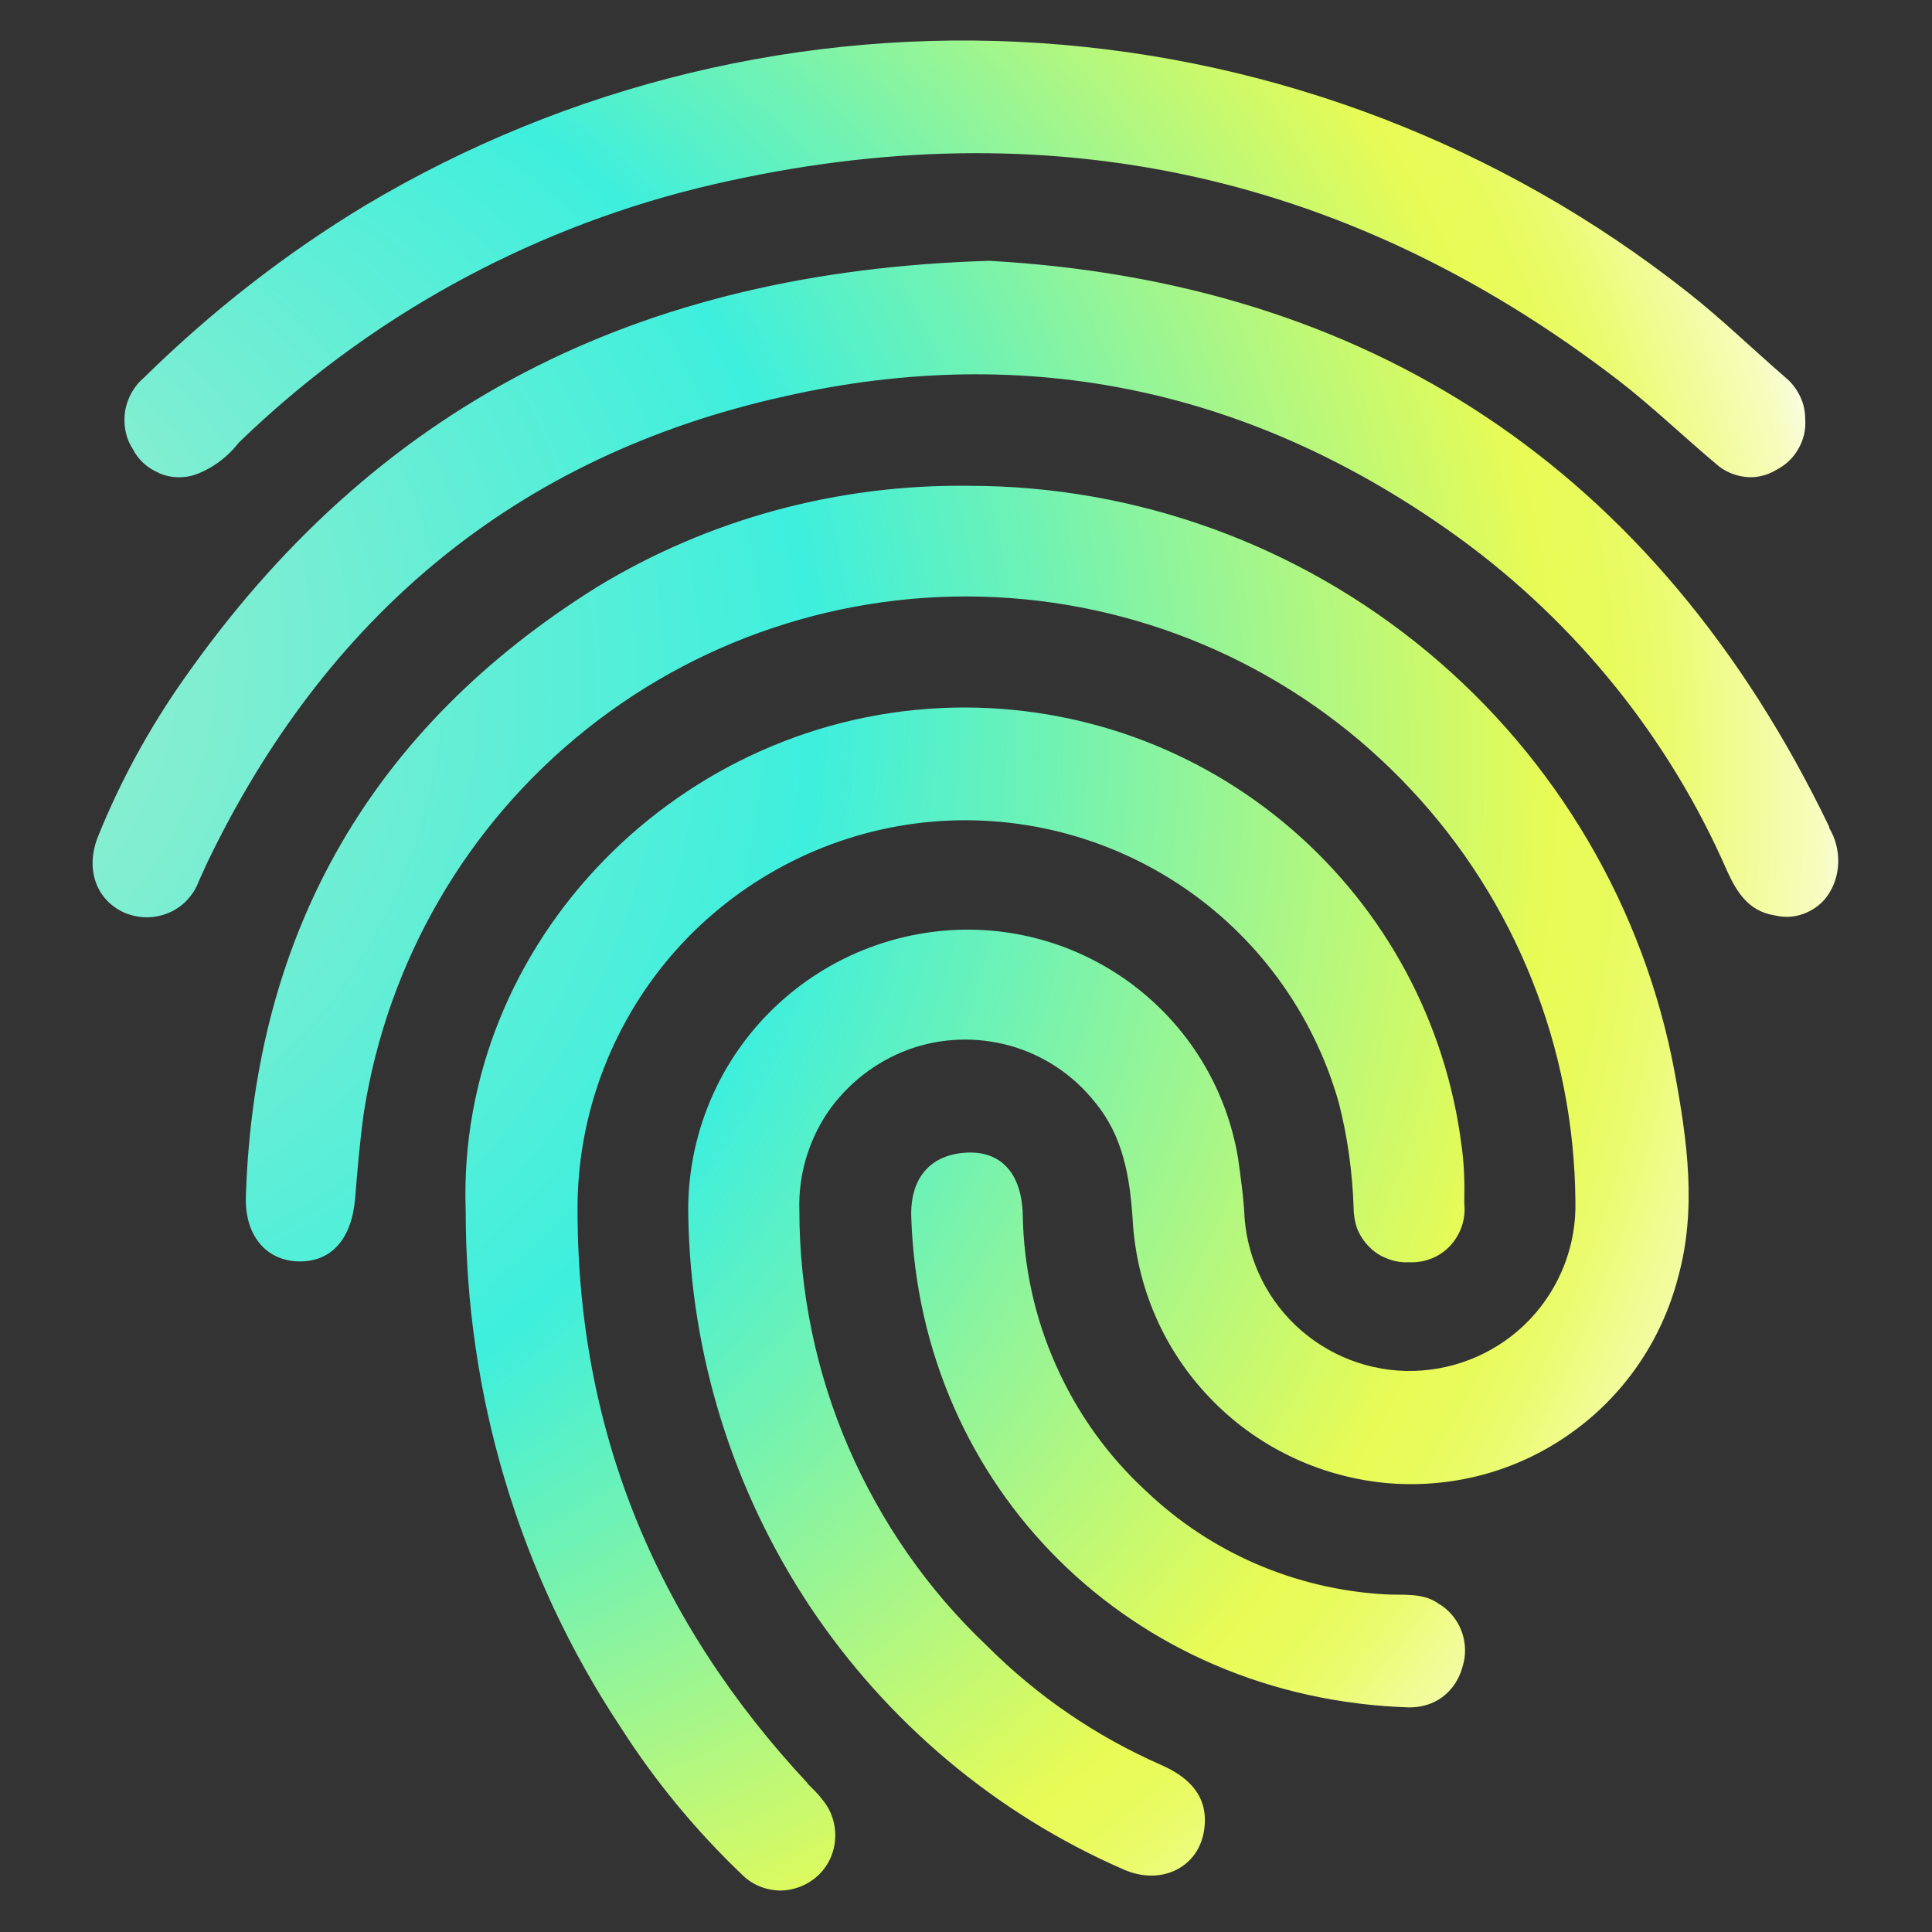
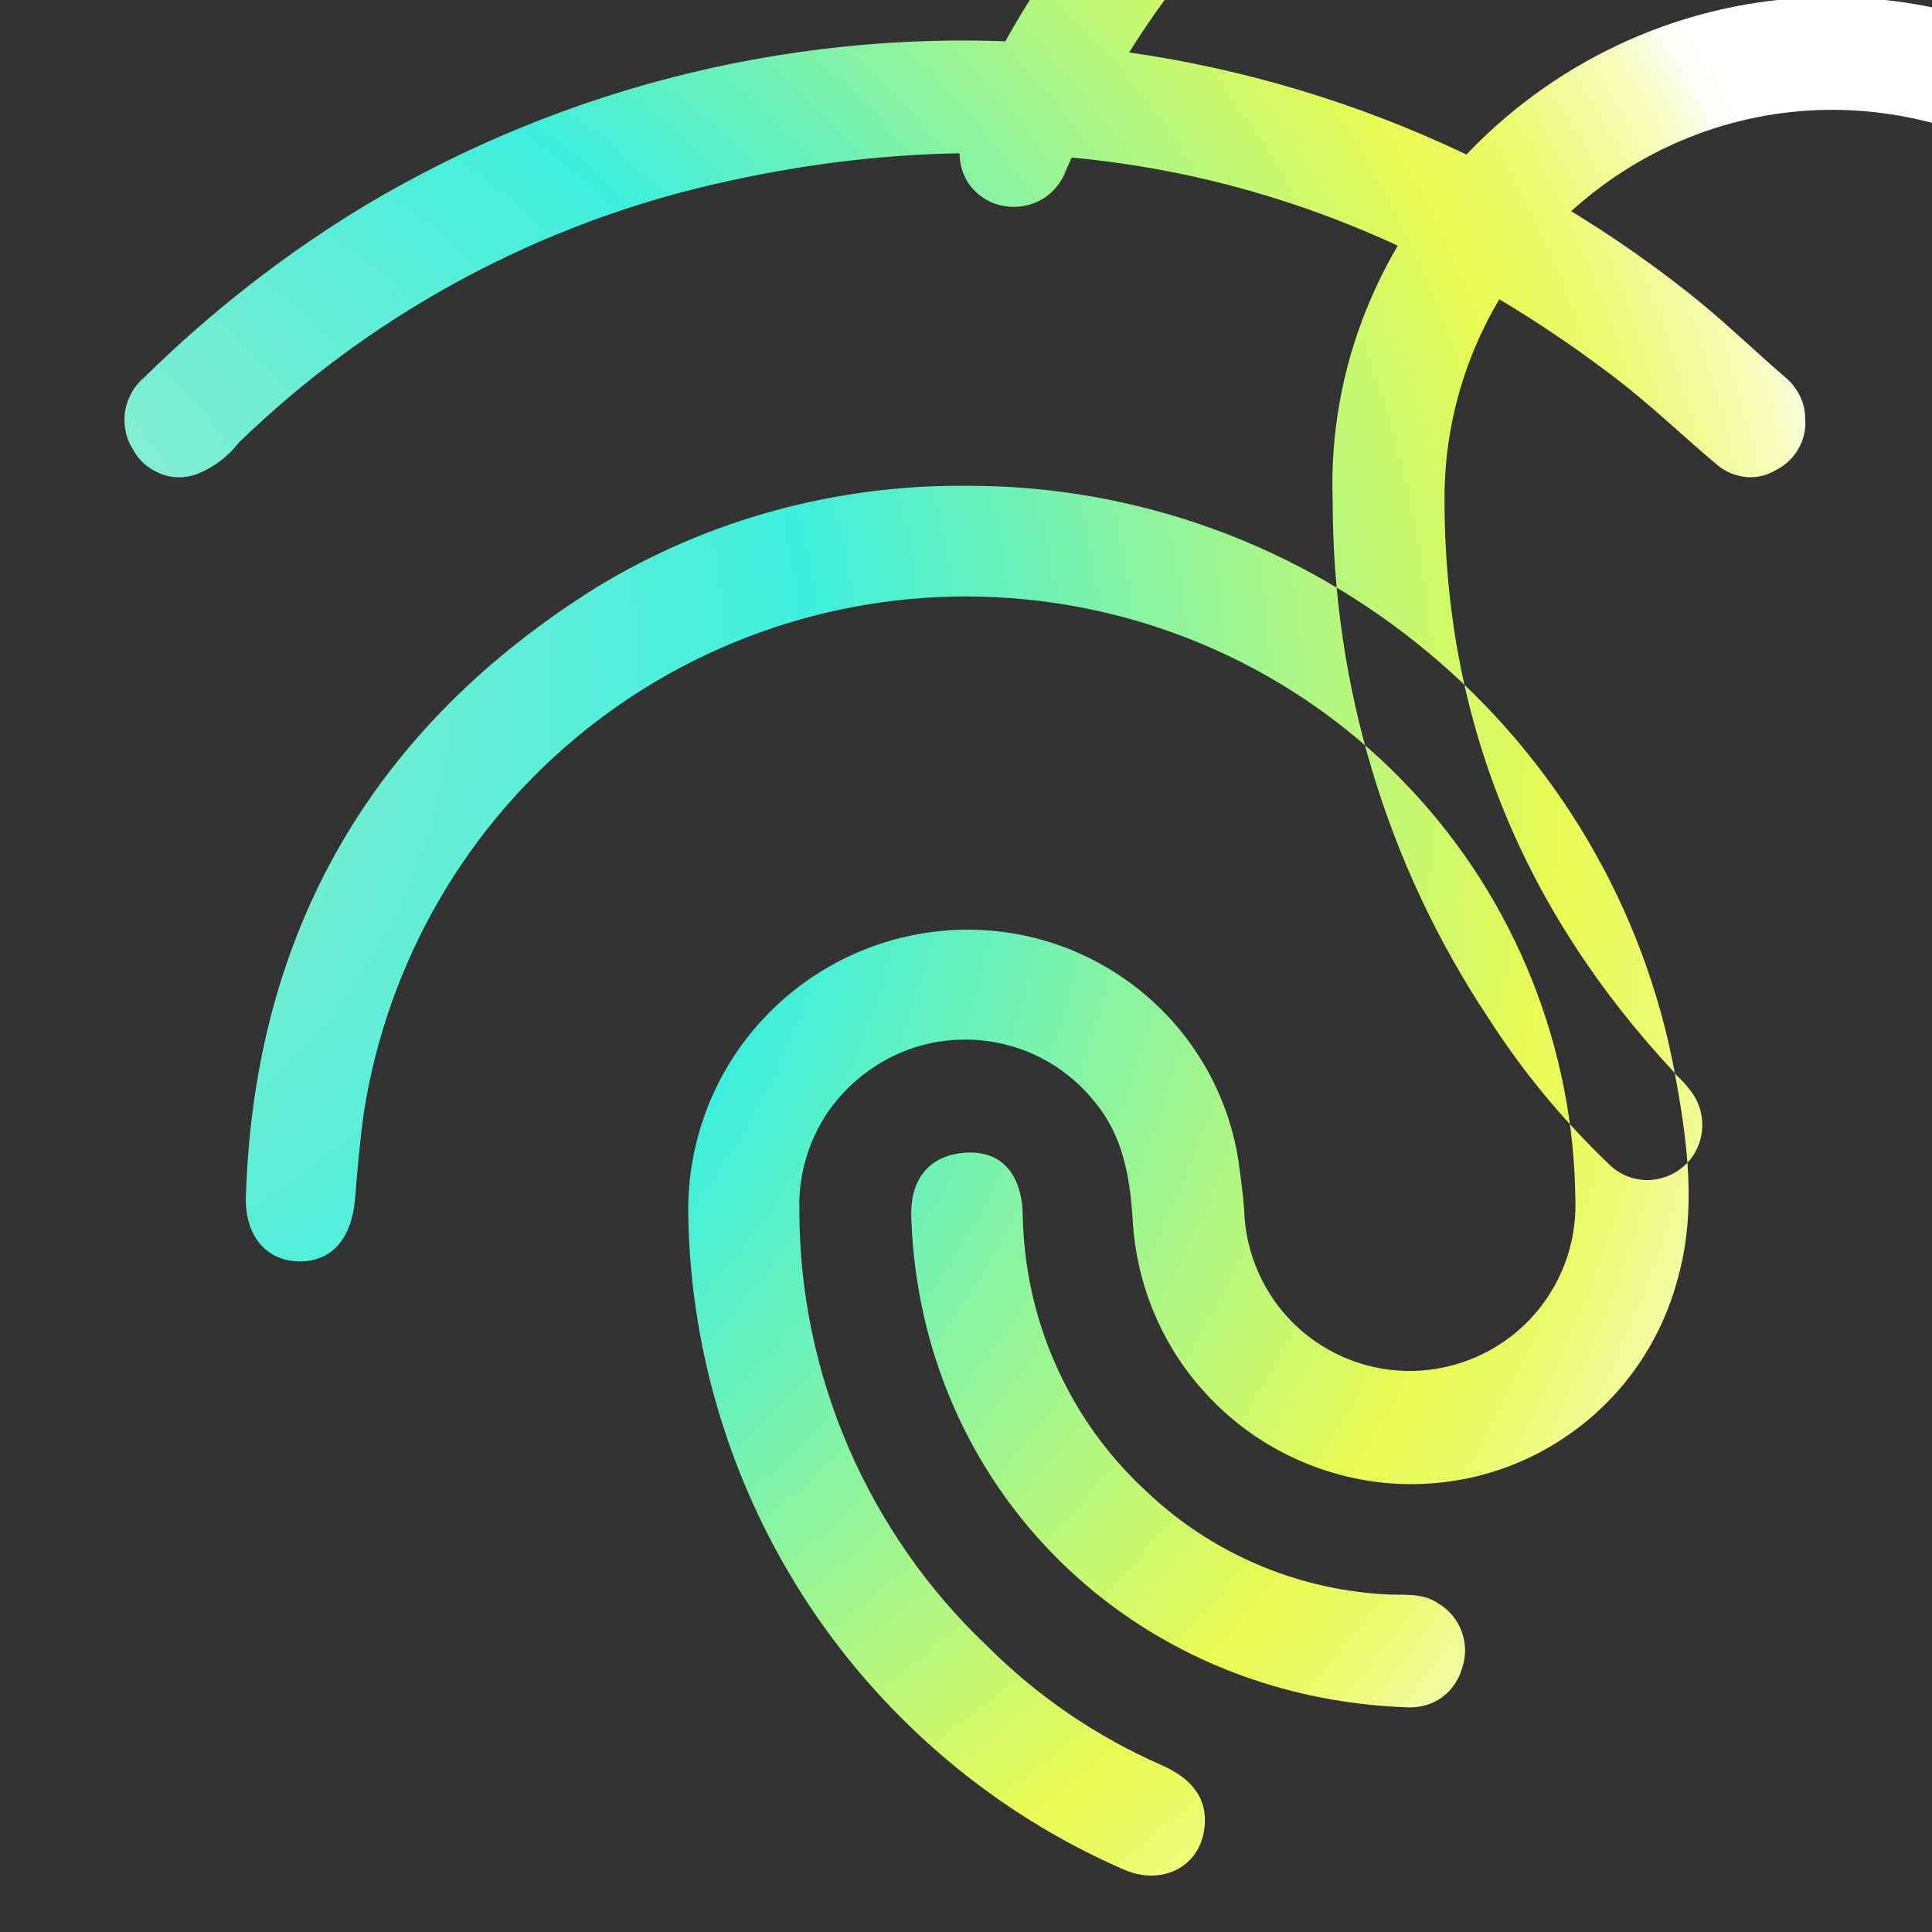
<svg xmlns="http://www.w3.org/2000/svg" id="_Слой_2" data-name="Слой 2" viewBox="0 0 48 48">
  <rect x="0" y="0" width="48" height="48" fill="#333333" stroke="none" />
  <defs>
    <style>
      .cls-1 {
        fill: url(#_Безымянный_градиент_33);
        stroke-width: 0px;
      }
    </style>
    <radialGradient id="_Безымянный_градиент_33" data-name="Безымянный градиент 33" cx="24" cy="24" fx="57.51" fy="24" r="40.58" gradientTransform="translate(39.89 56.52) rotate(-164.51) scale(1 1.13)" gradientUnits="userSpaceOnUse">
      <stop offset=".16" stop-color="#87eed0" />
      <stop offset=".24" stop-color="#6eeed4" />
      <stop offset=".39" stop-color="#3eefdd" />
      <stop offset=".47" stop-color="#70f2b4" />
      <stop offset=".64" stop-color="#e8fb55" />
      <stop offset=".66" stop-color="#e8fb5c" />
      <stop offset=".68" stop-color="#ebfb6f" />
      <stop offset=".7" stop-color="#f0fc90" />
      <stop offset=".73" stop-color="#f6fdbd" />
      <stop offset=".75" stop-color="#fdfef6" />
      <stop offset=".76" stop-color="#fff" />
    </radialGradient>
  </defs>
-   <path class="cls-1" d="m41.61,26.66c.31,1.68.55,3.39.08,5.08-.41,1.58-1.37,2.97-2.71,3.9-1.34.94-2.97,1.36-4.6,1.2-1.65-.17-3.19-.92-4.33-2.12-1.15-1.2-1.82-2.77-1.91-4.43-.07-1.06-.24-2.07-.94-2.91-.54-.68-1.28-1.17-2.11-1.4-.83-.23-1.72-.2-2.53.1-.81.3-1.51.85-2,1.56-.48.72-.73,1.57-.7,2.44,0,2.02.42,4.03,1.22,5.88s1.97,3.54,3.44,4.93c1.25,1.25,2.71,2.25,4.33,2.96.68.3,1.18.77,1.07,1.59-.12.95-1.07,1.43-2.02,1-3.16-1.38-5.86-3.65-7.78-6.53-1.91-2.88-2.96-6.24-3.02-9.69-.04-1.71.55-3.38,1.66-4.68,1.11-1.3,2.66-2.15,4.36-2.38,1.75-.24,3.53.21,4.96,1.26,1.43,1.05,2.39,2.61,2.68,4.36.06.44.12.85.15,1.27.03,1.09.49,2.13,1.28,2.88.79.75,1.85,1.16,2.94,1.13,1.09-.03,2.13-.49,2.88-1.28.75-.79,1.16-1.85,1.13-2.94-.03-3.8-1.49-7.46-4.09-10.23-2.6-2.78-6.15-4.47-9.94-4.75-3.79-.28-7.55.88-10.53,3.25-2.98,2.37-4.95,5.77-5.54,9.53-.1.71-.16,1.43-.22,2.16-.09.99-.59,1.55-1.39,1.54-.8-.01-1.37-.63-1.32-1.66.22-6.55,3.15-11.62,8.73-15.1,2.78-1.69,5.98-2.55,9.23-2.51,4.17,0,8.2,1.47,11.4,4.13,3.2,2.66,5.38,6.36,6.14,10.46Zm-21.54,17.65c-3.8-4.07-5.77-8.87-5.72-14.45.04-2.31.91-4.53,2.45-6.26,1.54-1.72,3.65-2.84,5.94-3.14,2.29-.3,4.62.24,6.55,1.51,1.93,1.27,3.34,3.2,3.97,5.42.22.85.34,1.73.37,2.61,0,.18.03.36.09.53.07.17.17.32.3.45.13.13.28.23.45.29.17.07.35.1.53.09.19.01.38-.02.56-.09.18-.07.34-.18.47-.32.13-.14.23-.31.29-.49.06-.18.08-.37.06-.57.01-.48,0-.96-.07-1.44-.39-3.05-1.89-5.84-4.22-7.85-2.33-2.01-5.31-3.08-8.38-3.02-6.8.14-12.38,5.82-12.14,12.51,0,4.57,1.33,9.03,3.86,12.84.85,1.33,1.86,2.55,3,3.64.25.25.58.39.94.4.35,0,.69-.13.95-.37.26-.24.41-.57.43-.92.02-.35-.09-.7-.32-.97-.11-.15-.25-.28-.38-.41Zm25.38-23.76c-4.32-8.98-11.53-13.55-20.87-14.07-8.78.26-15.31,3.65-20.04,10.43-.84,1.2-1.55,2.5-2.1,3.86-.33.81-.06,1.59.66,1.91.17.07.36.11.55.11.19,0,.37-.04.54-.11s.33-.18.46-.32c.13-.14.23-.3.29-.47.07-.15.13-.29.2-.44,2.95-6.14,7.68-10.12,14.34-11.6,6.09-1.38,11.71-.15,16.78,3.52,2.91,2.12,5.21,4.97,6.65,8.27.24.53.54,1,1.17,1.1.24.06.48.05.71-.03.23-.08.43-.22.58-.41.19-.25.29-.55.3-.86.01-.31-.07-.62-.23-.88ZM3.96,11.76c.29.12.61.13.9.03.43-.16.8-.44,1.08-.8,3.17-3.07,7.09-5.24,11.37-6.31,8.37-2.05,16.03-.51,22.9,4.77.84.65,1.62,1.4,2.43,2.08.2.18.46.29.73.32.27.03.54-.04.77-.18.23-.12.42-.3.54-.52.13-.22.19-.48.17-.73,0-.2-.04-.4-.13-.58-.09-.18-.21-.34-.37-.47-.81-.7-1.58-1.45-2.42-2.11-4.61-3.64-10.22-5.8-16.09-6.19-5.87-.39-11.71,1.02-16.76,4.03-1.99,1.2-3.83,2.64-5.49,4.27-.25.21-.42.5-.48.83-.05.32,0,.66.18.94.14.28.37.49.66.61Zm31.75,28.06c-.4-.26-.88-.18-1.32-.21-2.21-.13-4.3-1.03-5.9-2.55-.96-.88-1.72-1.94-2.25-3.13-.53-1.18-.81-2.46-.83-3.76-.03-1.05-.57-1.6-1.45-1.53-.88.07-1.35.66-1.32,1.6.22,6.72,5.46,11.96,12.37,12.18.3,0,.59-.08.83-.26s.41-.44.49-.73c.1-.3.09-.62-.02-.91-.11-.29-.32-.54-.59-.69Z" />
+   <path class="cls-1" d="m41.61,26.66c.31,1.68.55,3.39.08,5.08-.41,1.58-1.37,2.97-2.71,3.9-1.34.94-2.97,1.36-4.6,1.2-1.65-.17-3.19-.92-4.33-2.12-1.15-1.2-1.82-2.77-1.91-4.43-.07-1.06-.24-2.07-.94-2.91-.54-.68-1.28-1.17-2.11-1.4-.83-.23-1.72-.2-2.53.1-.81.3-1.51.85-2,1.56-.48.72-.73,1.57-.7,2.44,0,2.02.42,4.03,1.22,5.88s1.97,3.54,3.44,4.93c1.25,1.25,2.71,2.25,4.33,2.96.68.3,1.18.77,1.07,1.59-.12.95-1.07,1.43-2.02,1-3.16-1.38-5.86-3.65-7.78-6.53-1.91-2.88-2.96-6.24-3.02-9.69-.04-1.71.55-3.38,1.66-4.68,1.11-1.3,2.66-2.15,4.36-2.38,1.75-.24,3.53.21,4.96,1.26,1.43,1.05,2.39,2.61,2.68,4.36.06.44.12.85.15,1.27.03,1.09.49,2.13,1.28,2.88.79.75,1.85,1.16,2.94,1.13,1.09-.03,2.13-.49,2.88-1.28.75-.79,1.16-1.85,1.13-2.94-.03-3.8-1.49-7.46-4.09-10.23-2.6-2.78-6.15-4.47-9.94-4.75-3.79-.28-7.55.88-10.53,3.25-2.98,2.37-4.95,5.77-5.54,9.53-.1.71-.16,1.43-.22,2.16-.09.99-.59,1.55-1.39,1.54-.8-.01-1.37-.63-1.32-1.66.22-6.55,3.15-11.62,8.73-15.1,2.78-1.69,5.98-2.55,9.23-2.51,4.17,0,8.2,1.47,11.4,4.13,3.2,2.66,5.38,6.36,6.14,10.46Zc-3.8-4.07-5.77-8.87-5.72-14.45.04-2.31.91-4.53,2.45-6.26,1.54-1.72,3.65-2.84,5.94-3.14,2.29-.3,4.62.24,6.55,1.51,1.93,1.27,3.34,3.2,3.97,5.42.22.85.34,1.73.37,2.61,0,.18.03.36.09.53.07.17.17.32.3.45.13.13.28.23.45.29.17.07.35.1.53.09.19.01.38-.02.56-.09.18-.07.34-.18.47-.32.13-.14.23-.31.29-.49.06-.18.08-.37.06-.57.01-.48,0-.96-.07-1.44-.39-3.05-1.89-5.84-4.22-7.85-2.33-2.01-5.31-3.08-8.38-3.02-6.8.14-12.38,5.82-12.14,12.51,0,4.57,1.33,9.03,3.86,12.84.85,1.33,1.86,2.55,3,3.64.25.25.58.39.94.4.35,0,.69-.13.95-.37.26-.24.41-.57.43-.92.02-.35-.09-.7-.32-.97-.11-.15-.25-.28-.38-.41Zm25.38-23.76c-4.32-8.98-11.53-13.55-20.87-14.07-8.78.26-15.31,3.65-20.04,10.43-.84,1.2-1.55,2.5-2.1,3.86-.33.81-.06,1.59.66,1.91.17.07.36.11.55.11.19,0,.37-.04.54-.11s.33-.18.46-.32c.13-.14.23-.3.29-.47.07-.15.13-.29.2-.44,2.95-6.14,7.68-10.12,14.34-11.6,6.09-1.38,11.71-.15,16.78,3.52,2.91,2.12,5.21,4.97,6.65,8.27.24.53.54,1,1.17,1.1.24.06.48.05.71-.03.23-.08.43-.22.58-.41.19-.25.29-.55.3-.86.01-.31-.07-.62-.23-.88ZM3.96,11.76c.29.12.61.13.9.03.43-.16.8-.44,1.08-.8,3.17-3.07,7.09-5.24,11.37-6.31,8.37-2.05,16.03-.51,22.9,4.77.84.65,1.62,1.4,2.43,2.08.2.18.46.29.73.32.27.03.54-.04.77-.18.23-.12.42-.3.54-.52.13-.22.19-.48.17-.73,0-.2-.04-.4-.13-.58-.09-.18-.21-.34-.37-.47-.81-.7-1.58-1.45-2.42-2.11-4.61-3.64-10.22-5.8-16.09-6.19-5.87-.39-11.71,1.02-16.76,4.03-1.99,1.2-3.83,2.64-5.49,4.27-.25.21-.42.5-.48.83-.05.32,0,.66.18.94.14.28.37.49.66.61Zm31.75,28.06c-.4-.26-.88-.18-1.32-.21-2.21-.13-4.3-1.03-5.9-2.55-.96-.88-1.72-1.94-2.25-3.13-.53-1.18-.81-2.46-.83-3.76-.03-1.05-.57-1.6-1.45-1.53-.88.07-1.35.66-1.32,1.6.22,6.72,5.46,11.96,12.37,12.18.3,0,.59-.08.83-.26s.41-.44.49-.73c.1-.3.09-.62-.02-.91-.11-.29-.32-.54-.59-.69Z" />
</svg>